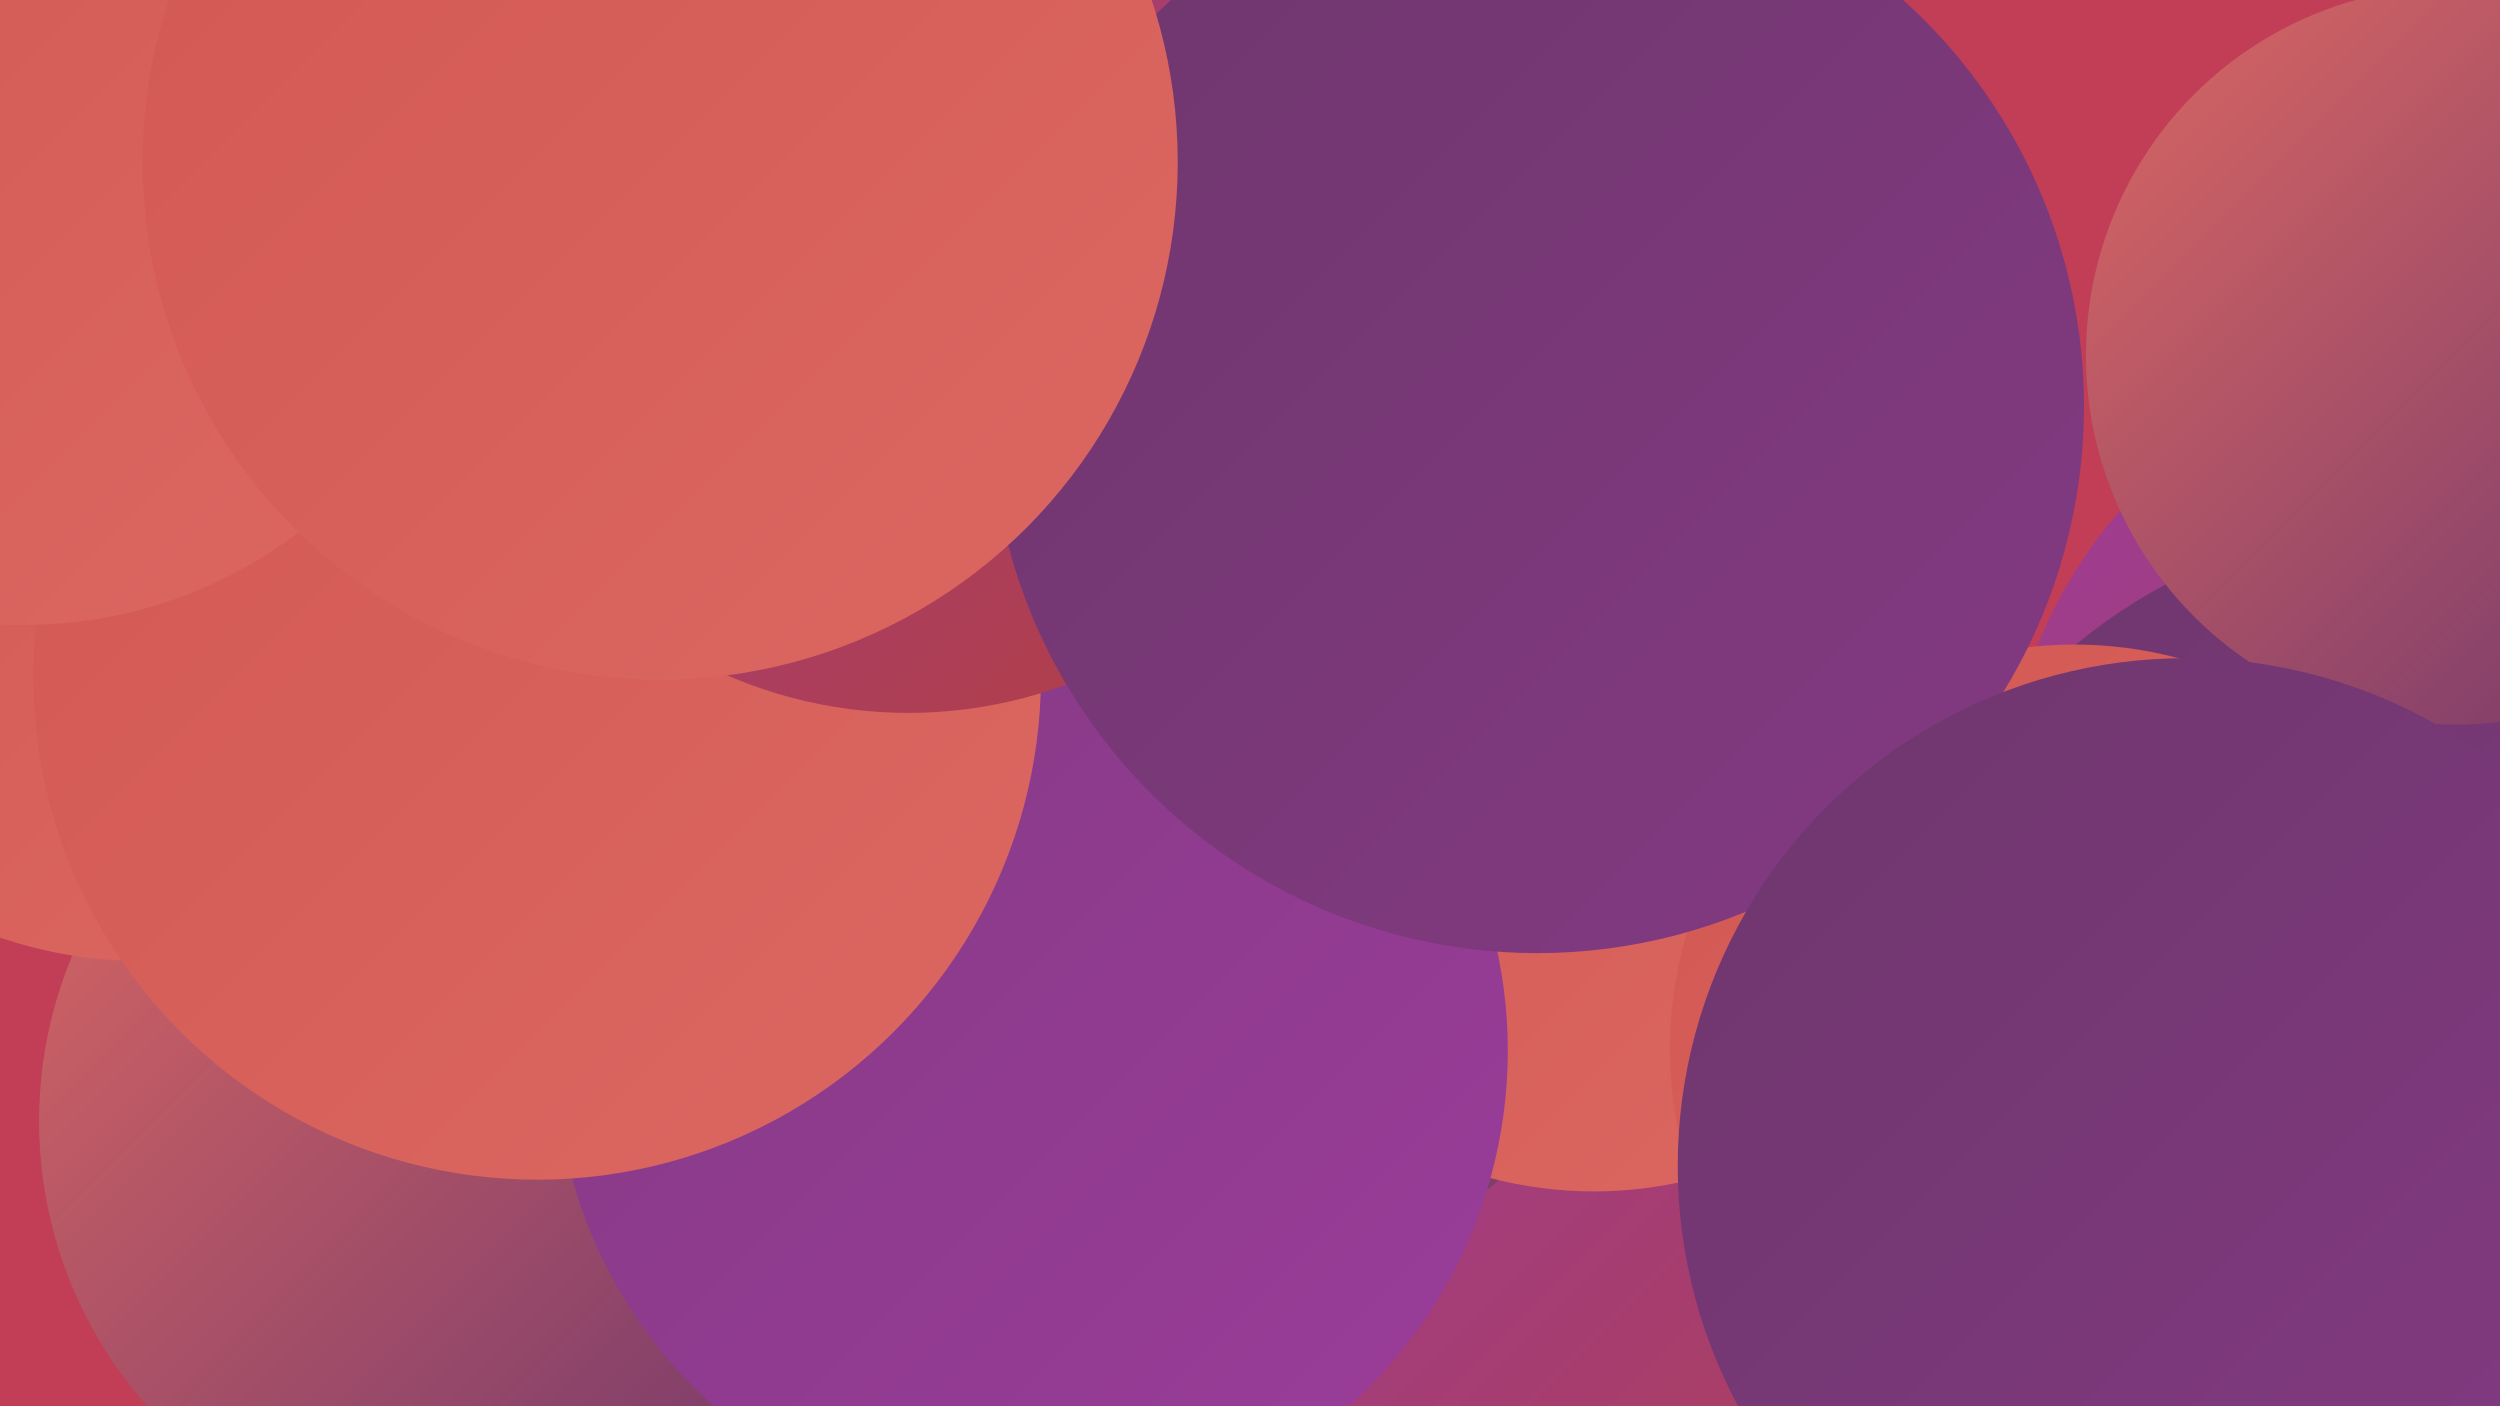
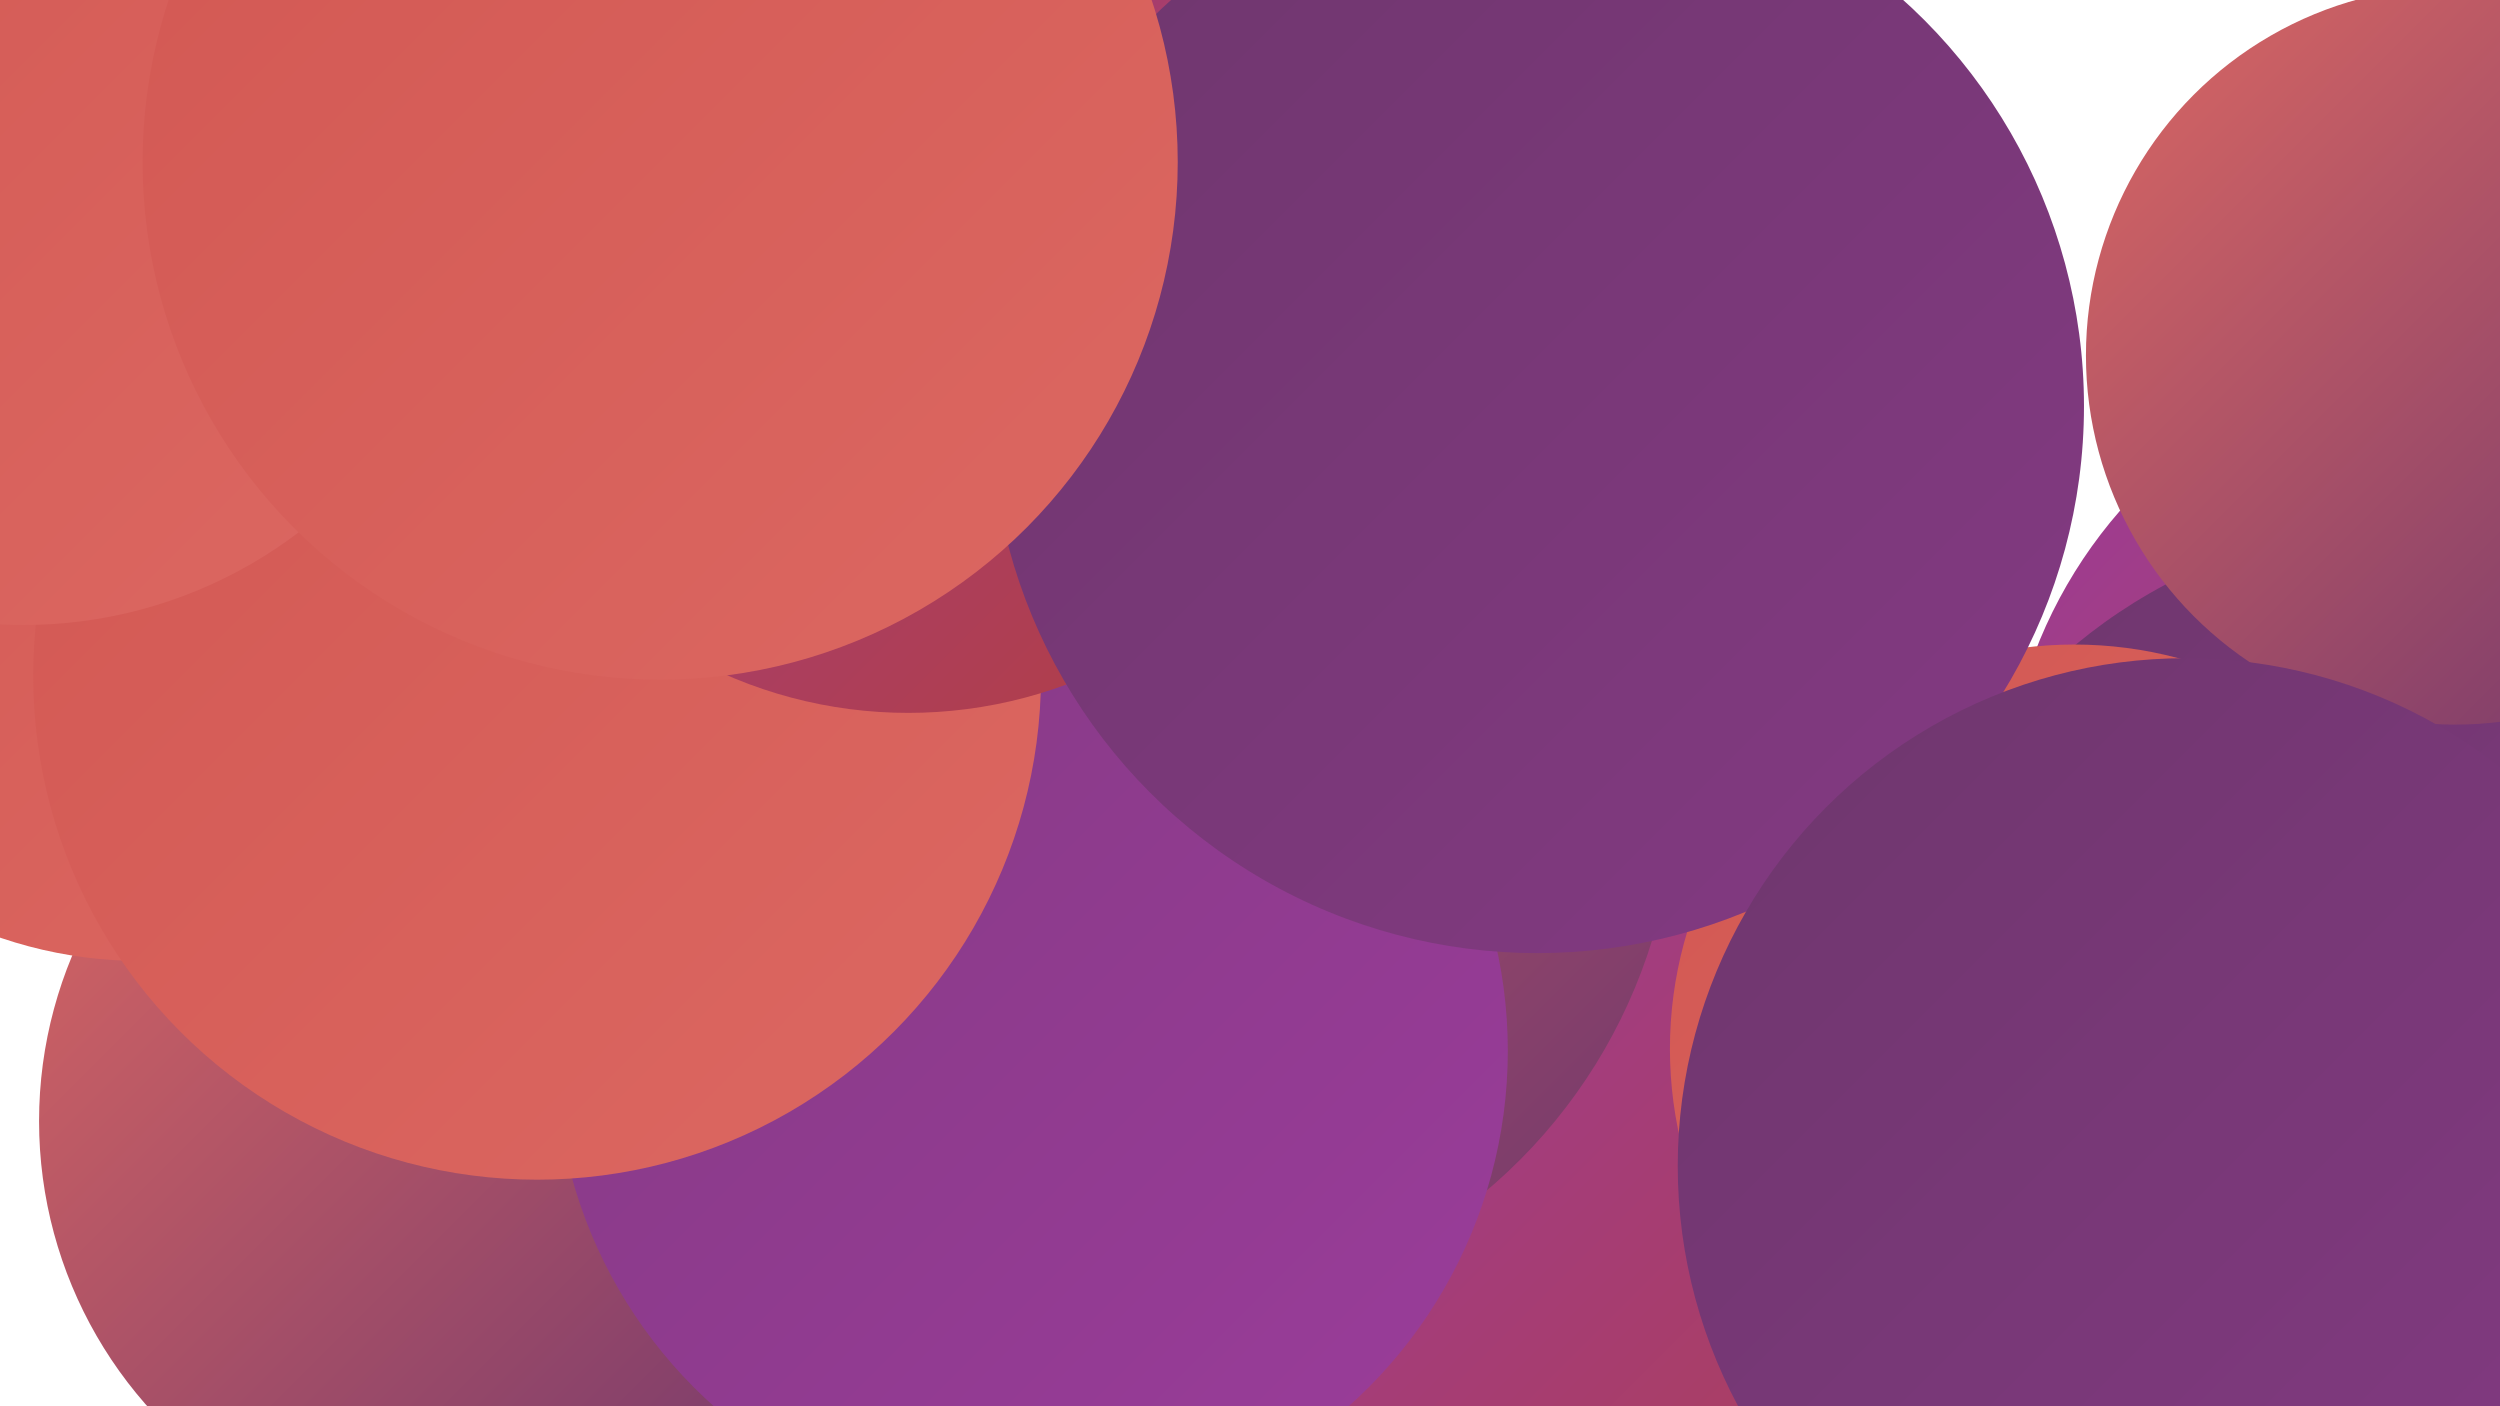
<svg xmlns="http://www.w3.org/2000/svg" width="1280" height="720">
  <defs>
    <linearGradient id="grad0" x1="0%" y1="0%" x2="100%" y2="100%">
      <stop offset="0%" style="stop-color:#6e366d;stop-opacity:1" />
      <stop offset="100%" style="stop-color:#843a83;stop-opacity:1" />
    </linearGradient>
    <linearGradient id="grad1" x1="0%" y1="0%" x2="100%" y2="100%">
      <stop offset="0%" style="stop-color:#843a83;stop-opacity:1" />
      <stop offset="100%" style="stop-color:#9b3c9b;stop-opacity:1" />
    </linearGradient>
    <linearGradient id="grad2" x1="0%" y1="0%" x2="100%" y2="100%">
      <stop offset="0%" style="stop-color:#9b3c9b;stop-opacity:1" />
      <stop offset="100%" style="stop-color:#b43f3d;stop-opacity:1" />
    </linearGradient>
    <linearGradient id="grad3" x1="0%" y1="0%" x2="100%" y2="100%">
      <stop offset="0%" style="stop-color:#b43f3d;stop-opacity:1" />
      <stop offset="100%" style="stop-color:#c74744;stop-opacity:1" />
    </linearGradient>
    <linearGradient id="grad4" x1="0%" y1="0%" x2="100%" y2="100%">
      <stop offset="0%" style="stop-color:#c74744;stop-opacity:1" />
      <stop offset="100%" style="stop-color:#d25752;stop-opacity:1" />
    </linearGradient>
    <linearGradient id="grad5" x1="0%" y1="0%" x2="100%" y2="100%">
      <stop offset="0%" style="stop-color:#d25752;stop-opacity:1" />
      <stop offset="100%" style="stop-color:#dc6862;stop-opacity:1" />
    </linearGradient>
    <linearGradient id="grad6" x1="0%" y1="0%" x2="100%" y2="100%">
      <stop offset="0%" style="stop-color:#dc6862;stop-opacity:1" />
      <stop offset="100%" style="stop-color:#6e366d;stop-opacity:1" />
    </linearGradient>
  </defs>
-   <rect width="1280" height="720" fill="#c13e56" />
  <circle cx="830" cy="714" r="283" fill="url(#grad2)" />
  <circle cx="347" cy="94" r="238" fill="url(#grad6)" />
  <circle cx="240" cy="574" r="220" fill="url(#grad6)" />
  <circle cx="1267" cy="420" r="241" fill="url(#grad2)" />
  <circle cx="585" cy="401" r="273" fill="url(#grad6)" />
-   <circle cx="816" cy="401" r="209" fill="url(#grad5)" />
  <circle cx="72" cy="269" r="223" fill="url(#grad5)" />
  <circle cx="625" cy="0" r="181" fill="url(#grad3)" />
  <circle cx="608" cy="92" r="204" fill="url(#grad4)" />
  <circle cx="528" cy="538" r="244" fill="url(#grad1)" />
  <circle cx="1238" cy="542" r="275" fill="url(#grad0)" />
  <circle cx="1257" cy="182" r="189" fill="url(#grad6)" />
  <circle cx="275" cy="346" r="258" fill="url(#grad5)" />
  <circle cx="1280" cy="658" r="240" fill="url(#grad5)" />
  <circle cx="1062" cy="537" r="207" fill="url(#grad5)" />
  <circle cx="465" cy="132" r="233" fill="url(#grad2)" />
  <circle cx="12" cy="87" r="233" fill="url(#grad5)" />
  <circle cx="787" cy="208" r="280" fill="url(#grad0)" />
  <circle cx="1119" cy="597" r="260" fill="url(#grad0)" />
  <circle cx="338" cy="83" r="265" fill="url(#grad5)" />
</svg>